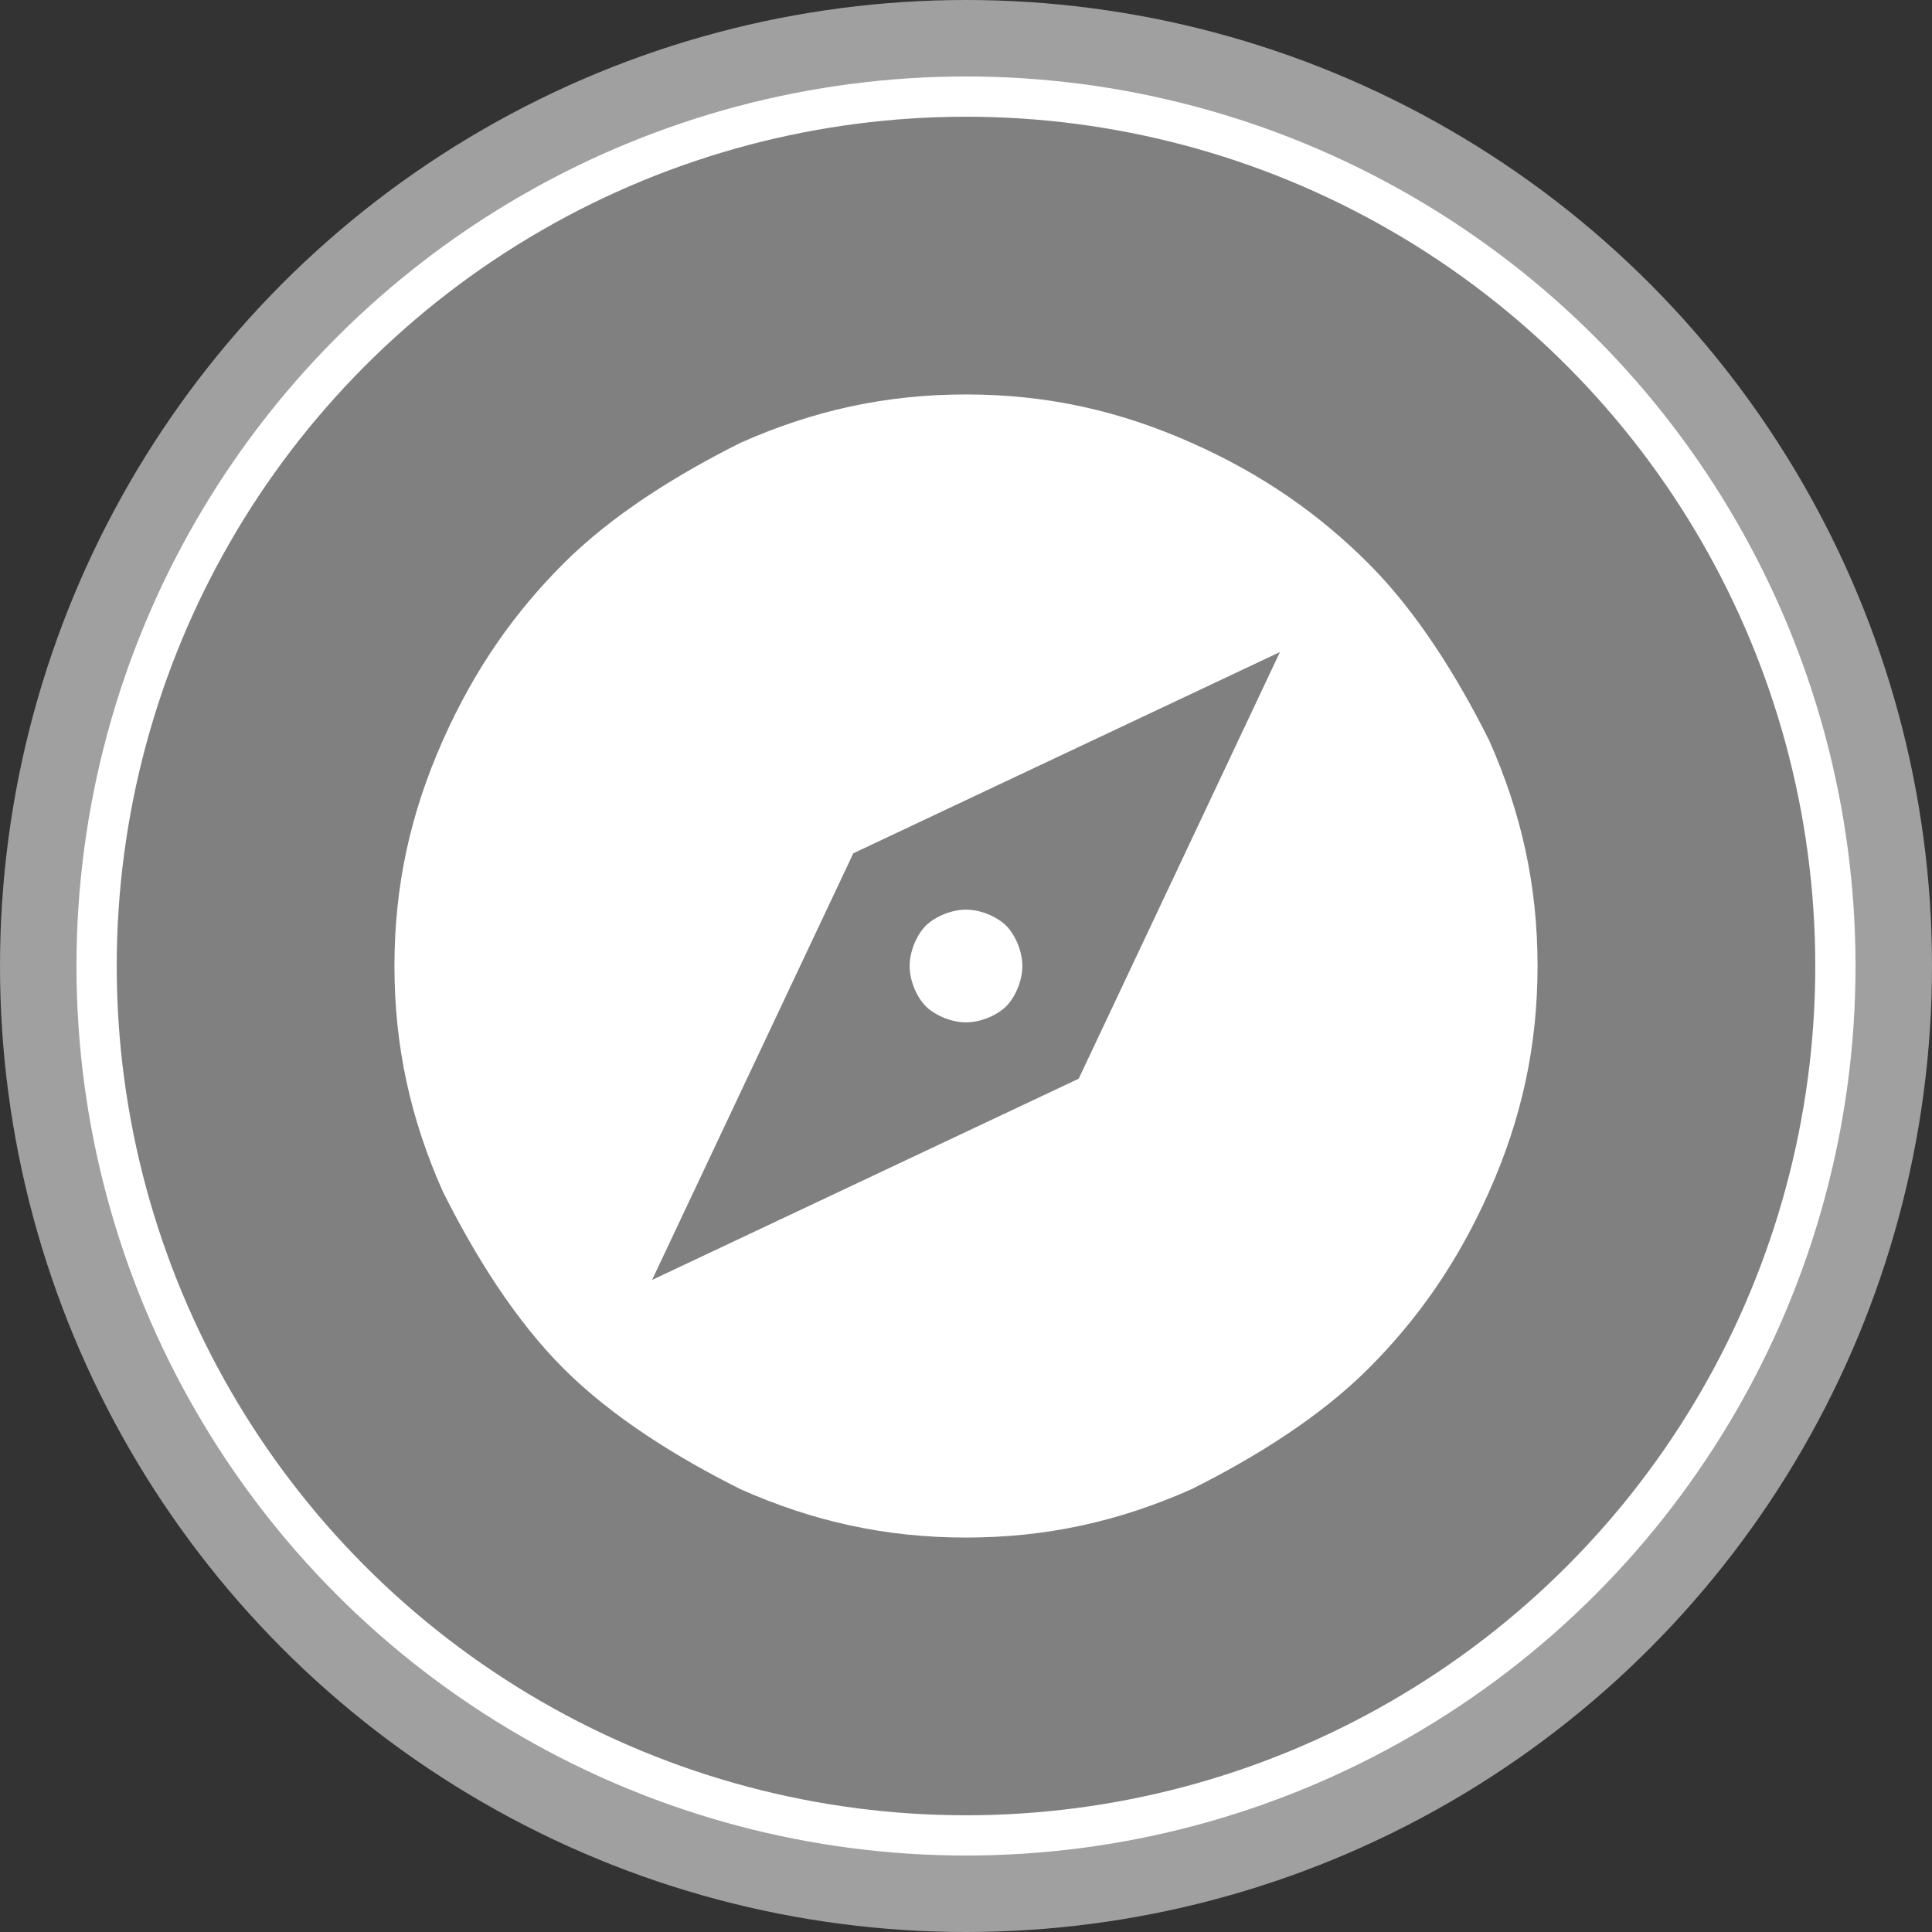
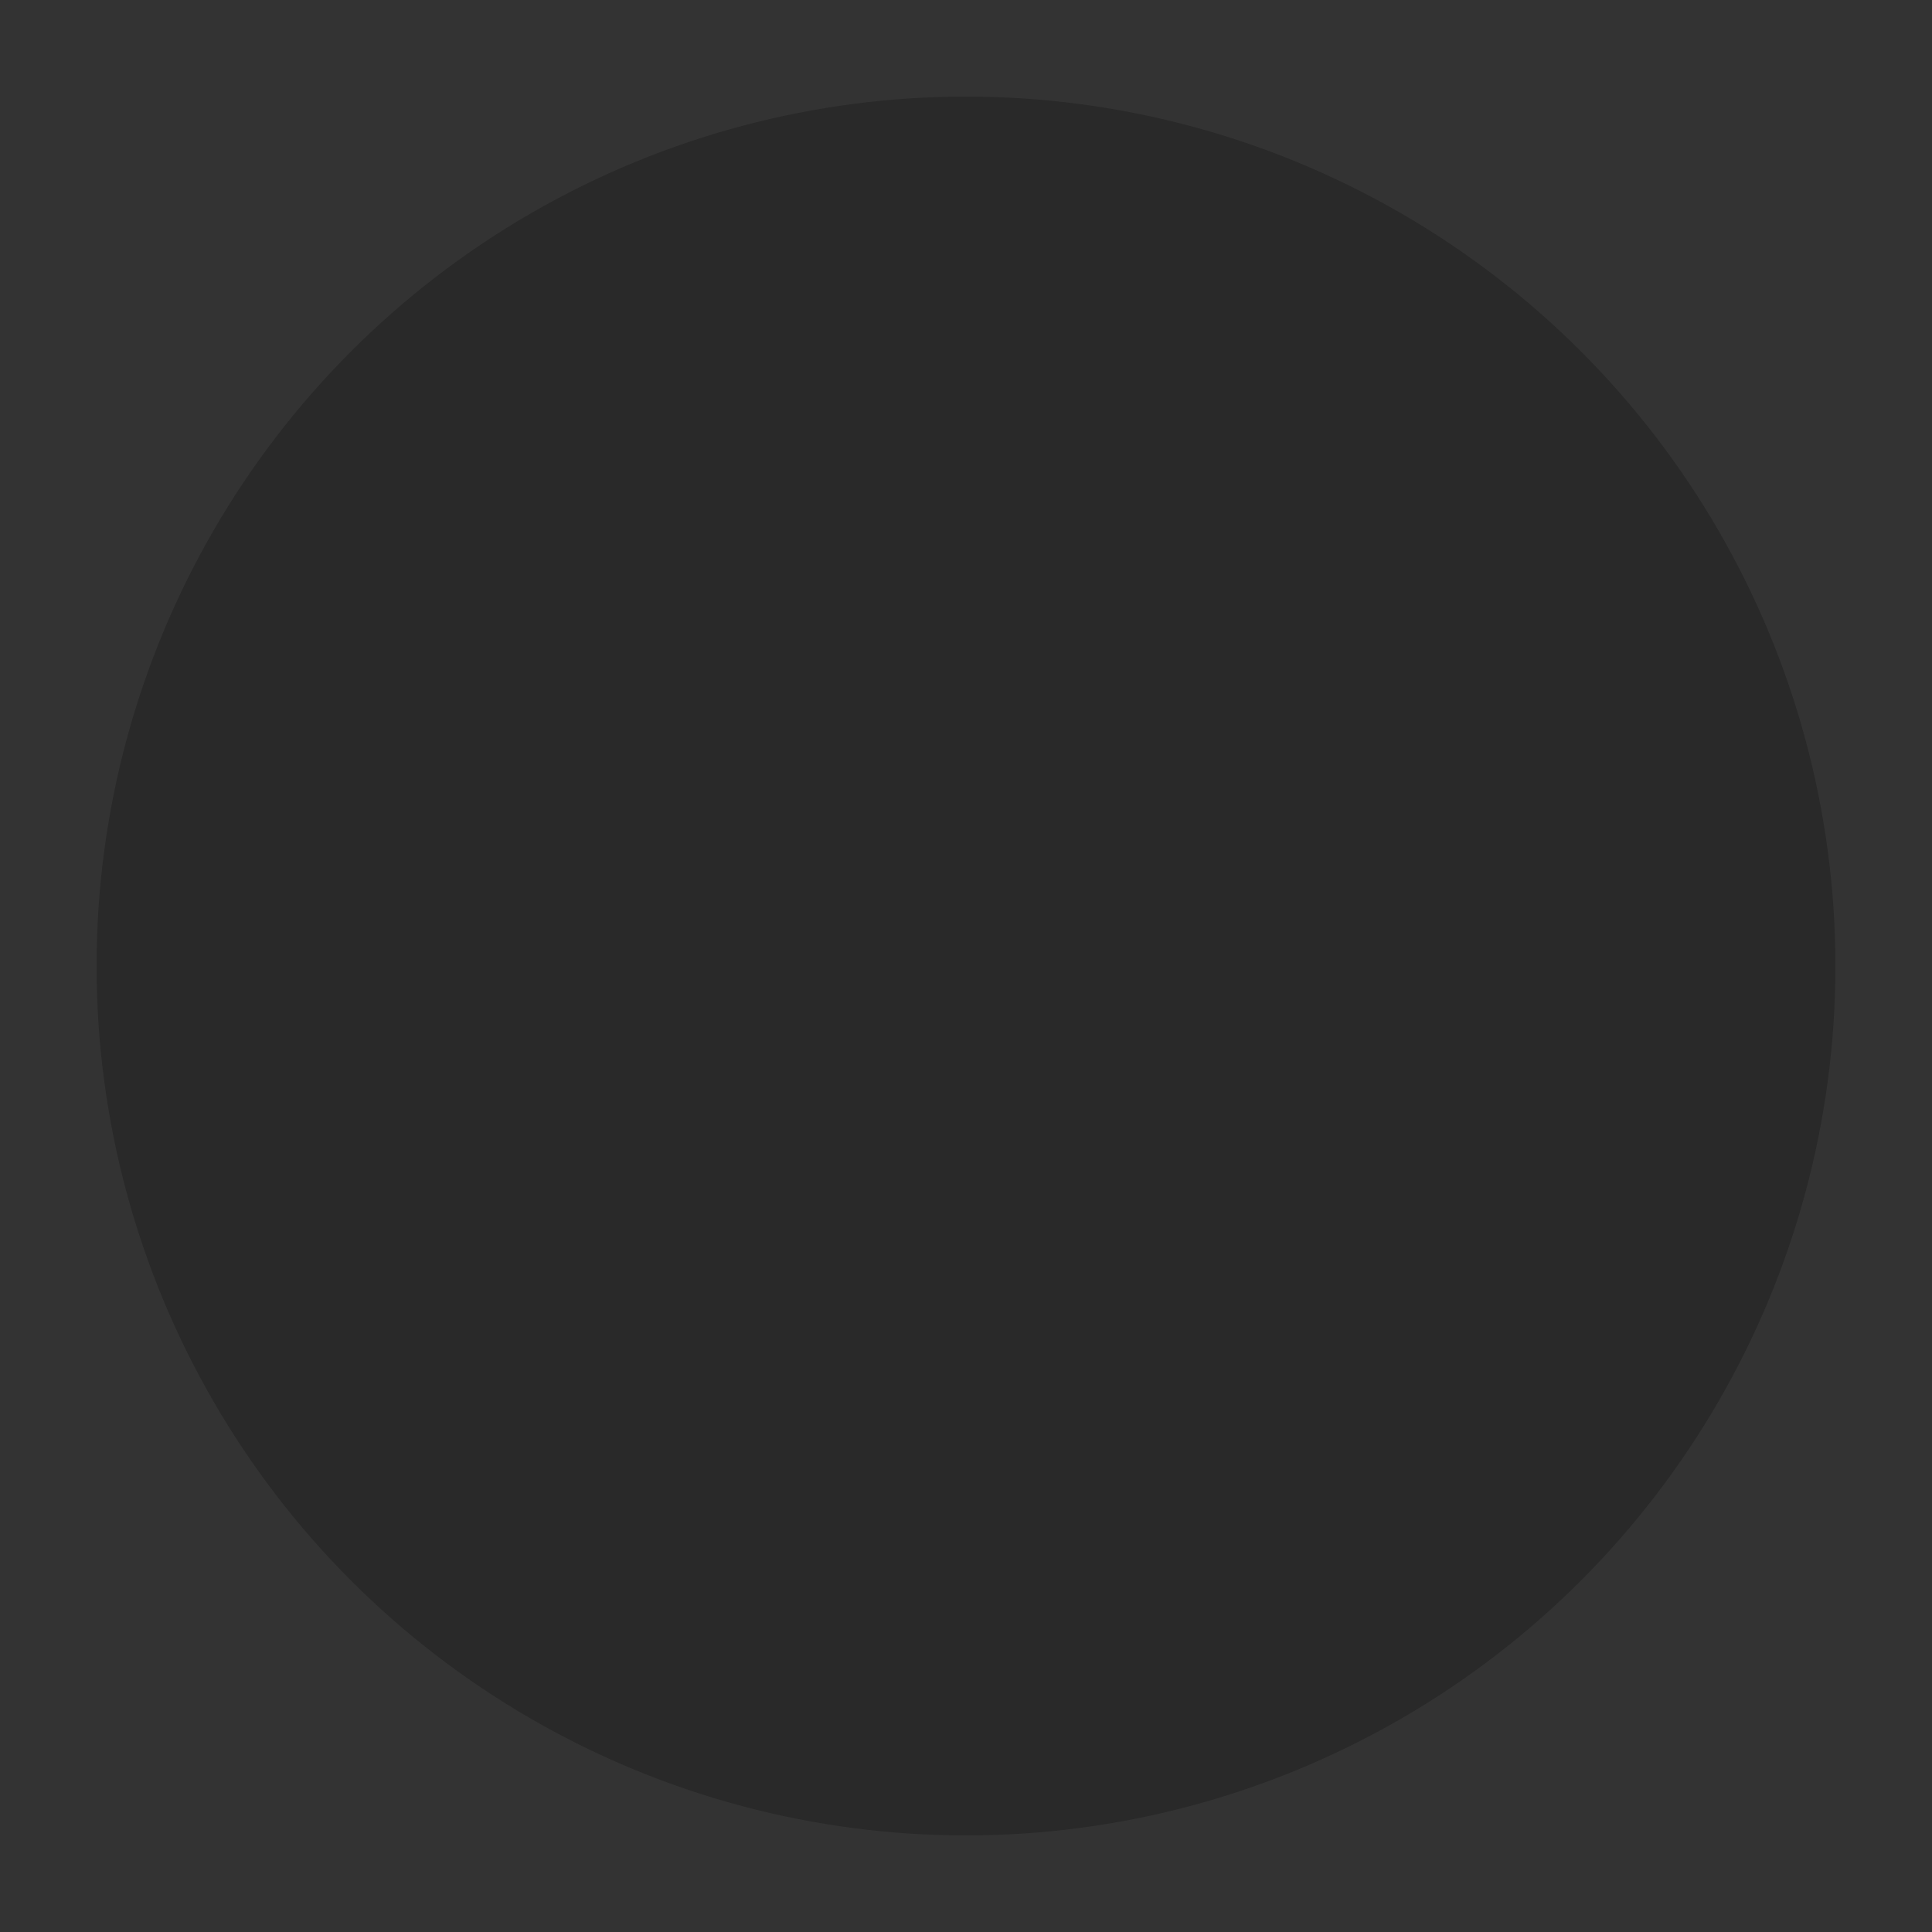
<svg xmlns="http://www.w3.org/2000/svg" version="1.1" id="Layer_1" x="0px" y="0px" viewBox="0 0 24 24" style="enable-background:new 0 0 24 24;" xml:space="preserve">
  <rect x="0" y="0" width="24" height="24" fill="#333333" stroke="none" />
  <style type="text/css">
	.st0{fill:none;}
	.st1{fill:#A0A0A0;}
	.st2{opacity:0.2;}
	.st3{fill:none;stroke:#FFFFFF;stroke-width:0.5;stroke-miterlimit:10;}
	.st4{fill:#982432;}
	.st5{fill-rule:evenodd;clip-rule:evenodd;fill:#FFFFFF;}
	.st6{fill:#FFFFFF;}
	.st7{fill:#333333;}
	.st8{fill:#34537F;}
	.st9{fill:#FF9F36;}
	.st10{fill:#8AC451;}
	.st11{fill:#8A4ADD;}
	.st12{fill:#F7A91B;}
</style>
  <path class="st0" d="M0,0h24v24H0V0z" />
-   <circle class="st1" cx="12" cy="12" r="12" />
  <circle class="st2" cx="12" cy="12" r="10.8" />
-   <circle class="st3" cx="12" cy="12" r="10.8" />
-   <path class="st6" d="M8.1,15.9l5.3-2.5l2.5-5.3l-5.3,2.5L8.1,15.9z M12,12.7c-0.2,0-0.4-0.1-0.5-0.2s-0.2-0.3-0.2-0.5  s0.1-0.4,0.2-0.5s0.3-0.2,0.5-0.2s0.4,0.1,0.5,0.2s0.2,0.3,0.2,0.5s-0.1,0.4-0.2,0.5S12.2,12.7,12,12.7z M12,19.1  c-1,0-1.9-0.2-2.8-0.6C8.4,18.1,7.6,17.6,7,17c-0.6-0.6-1.1-1.4-1.5-2.2C5.1,13.9,4.9,13,4.9,12s0.2-1.9,0.6-2.8S6.4,7.6,7,7  s1.4-1.1,2.2-1.5C10.1,5.1,11,4.9,12,4.9s1.9,0.2,2.8,0.6S16.4,6.4,17,7c0.6,0.6,1.1,1.4,1.5,2.2c0.4,0.9,0.6,1.8,0.6,2.8  s-0.2,1.9-0.6,2.8c-0.4,0.9-0.9,1.6-1.5,2.2c-0.6,0.6-1.4,1.1-2.2,1.5C13.9,18.9,13,19.1,12,19.1z" />
</svg>